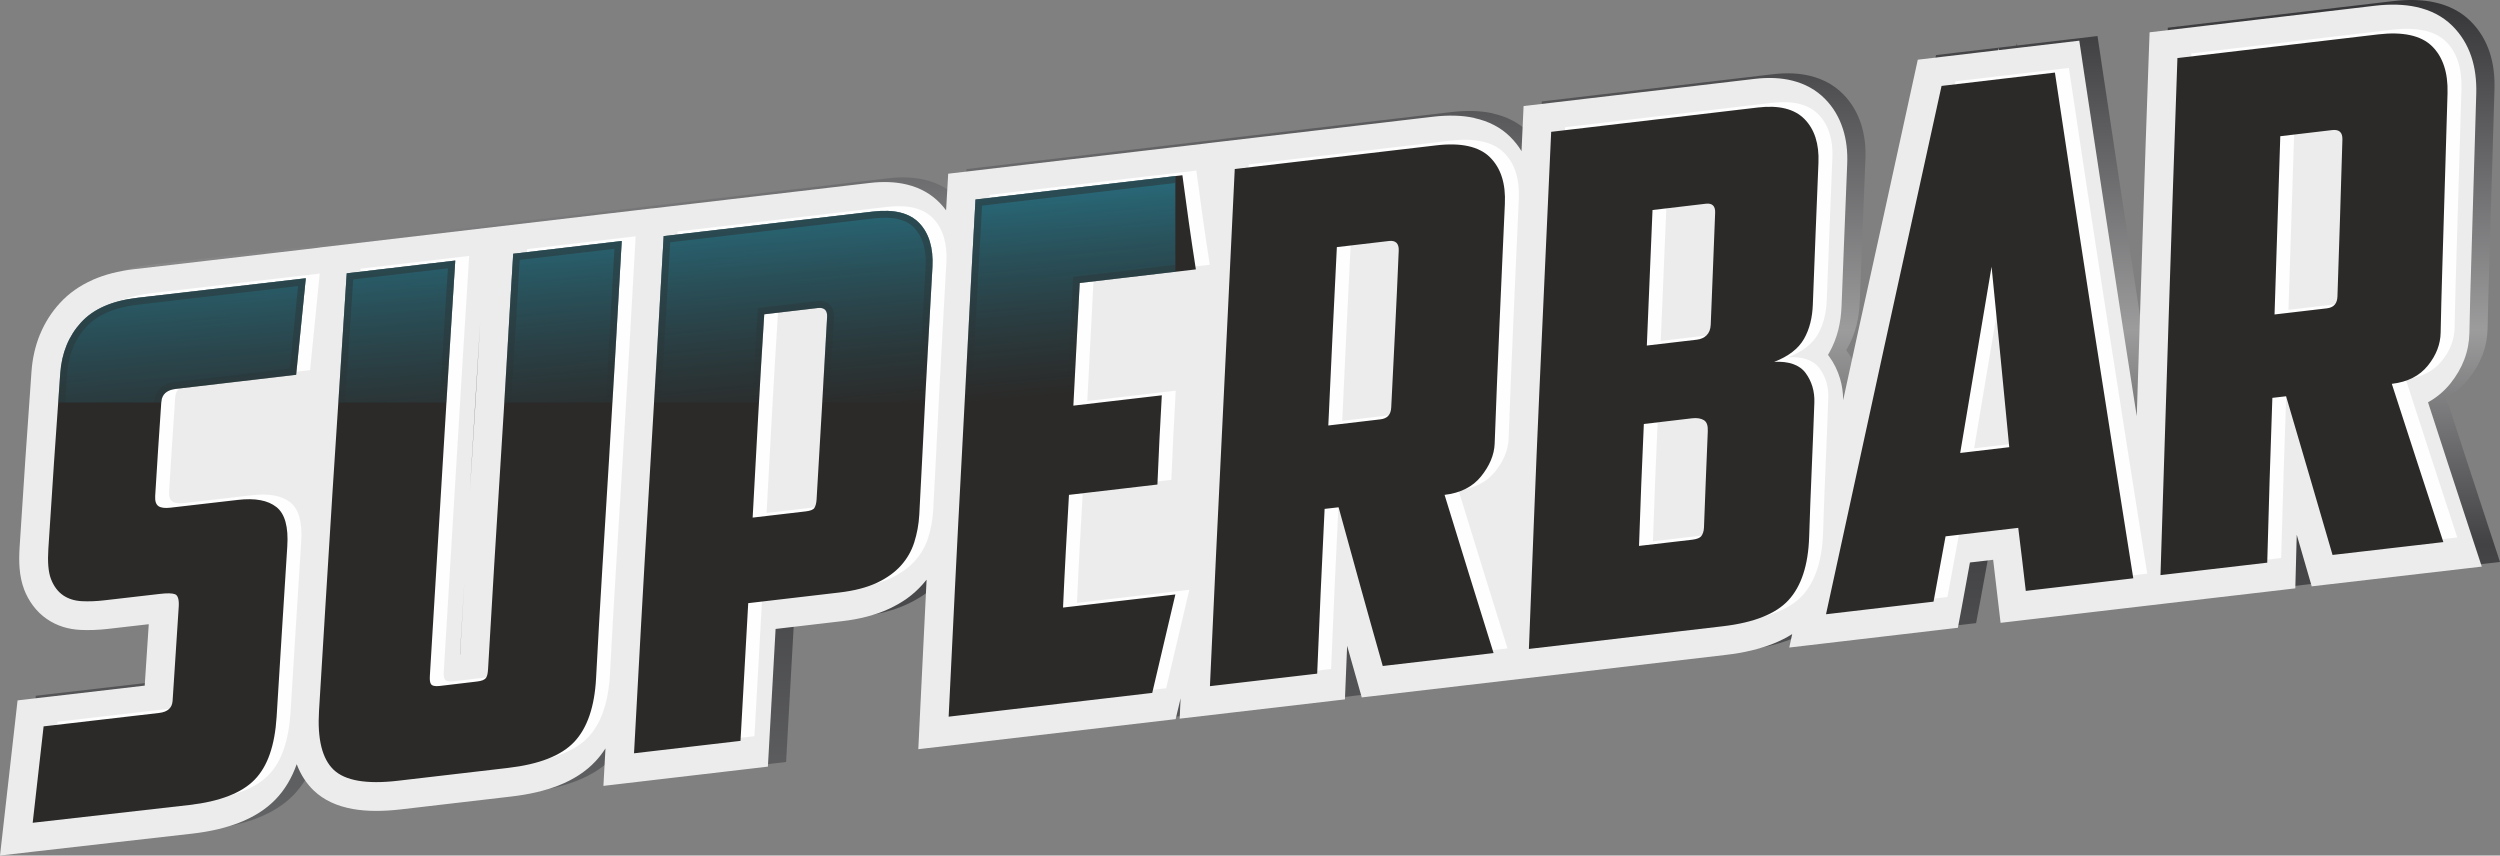
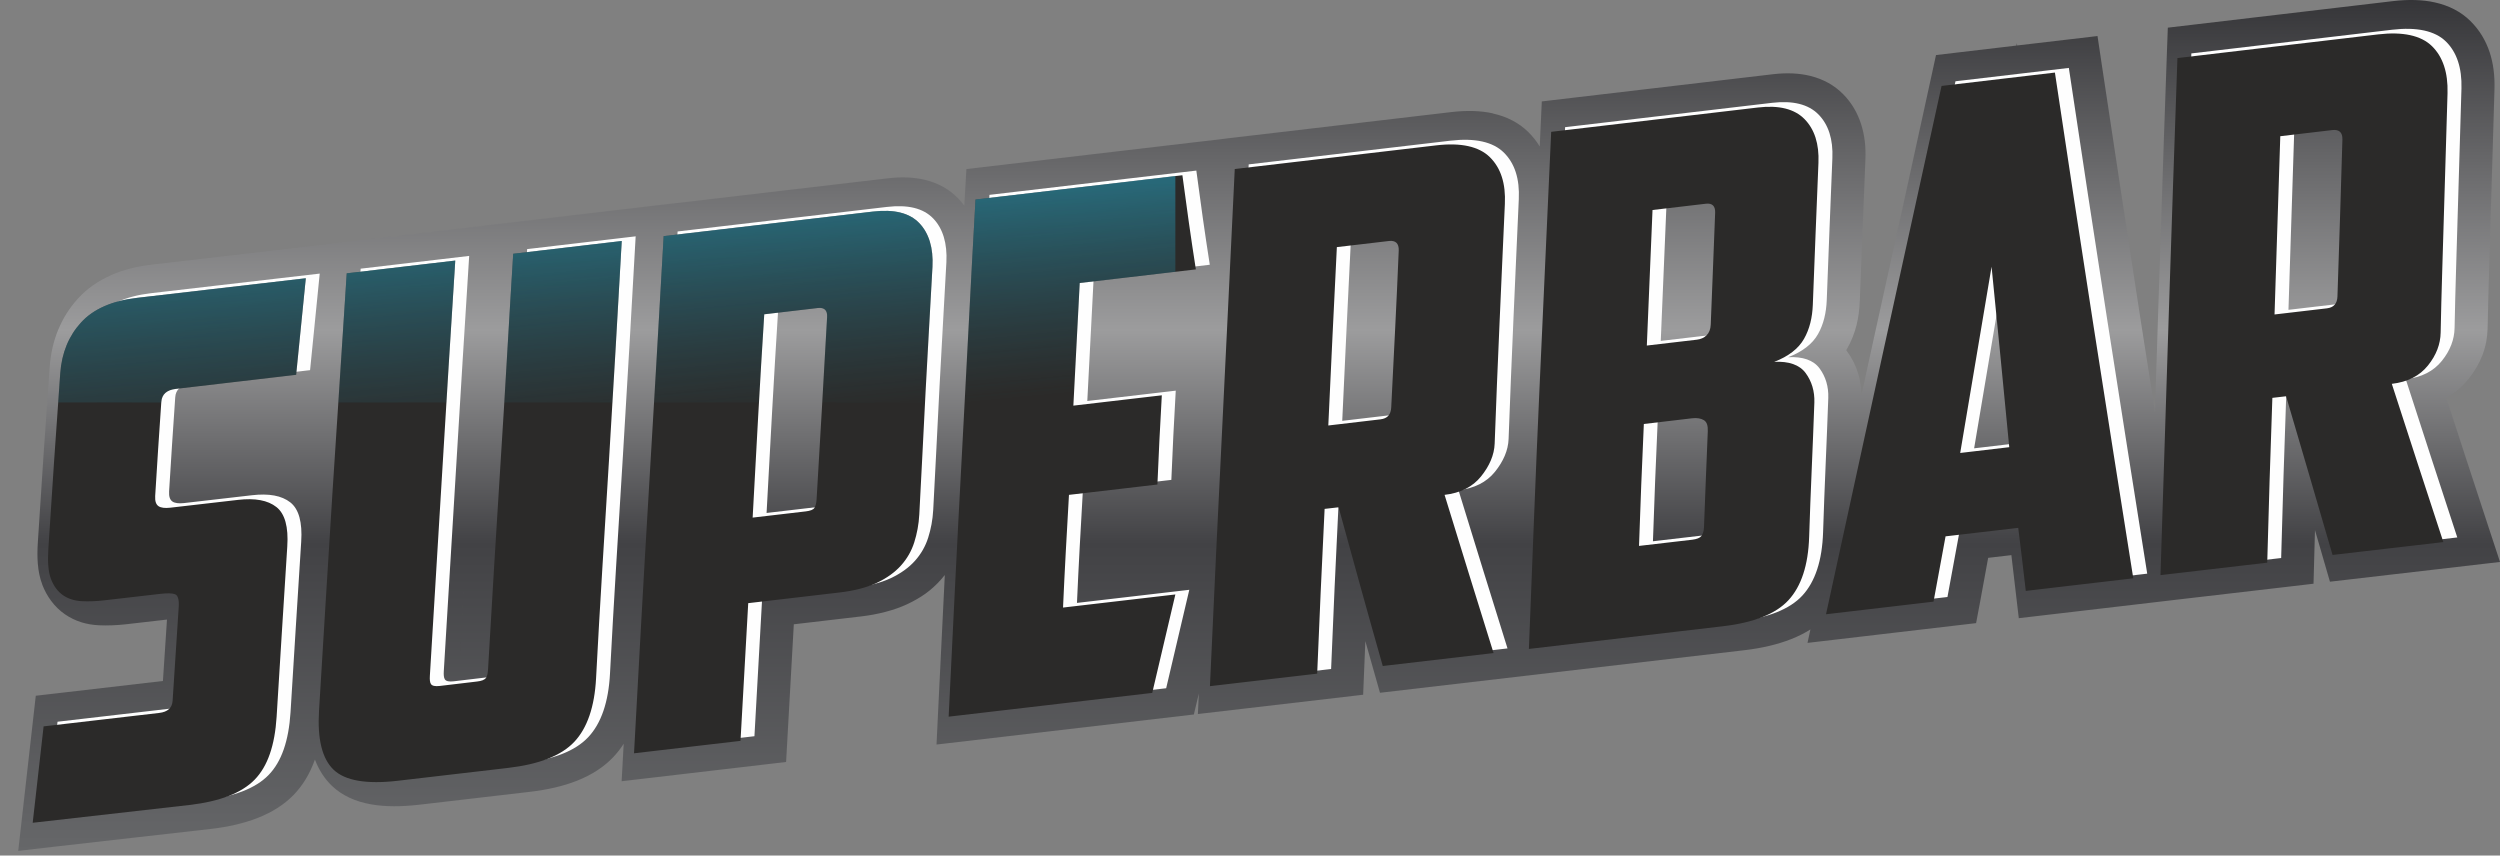
<svg xmlns="http://www.w3.org/2000/svg" xml:space="preserve" width="72.615mm" height="24.851mm" style="shape-rendering:geometricPrecision; text-rendering:geometricPrecision; image-rendering:optimizeQuality; fill-rule:evenodd; clip-rule:evenodd" viewBox="0 0 6381.04 2183.74">
  <rect x="0" y="0" width="6381.04" height="2183.74" fill="#808080" stroke="none" />
  <defs>
    <style type="text/css">  .fil1 {fill:#ECECEC} .fil6 {fill:#2B2A29} .fil4 {fill:#4D4D4D} .fil2 {fill:#FEFEFE;fill-rule:nonzero} .fil3 {fill:#2B2A29;fill-rule:nonzero} .fil0 {fill:url(#id4)} .fil5 {fill:url(#id5);fill-rule:nonzero}  </style>
    <mask id="id0">
      <linearGradient id="id1" gradientUnits="userSpaceOnUse" x1="2792.76" y1="-116.43" x2="2899.45" y2="985.96">
        <stop offset="0" style="stop-opacity:1; stop-color:white" />
        <stop offset="1" style="stop-opacity:0; stop-color:white" />
      </linearGradient>
      <rect style="fill:url(#id1)" x="83.44" y="85.4" width="6163.77" height="2014.65" />
    </mask>
    <mask id="id2">
      <linearGradient id="id3" gradientUnits="userSpaceOnUse" x1="2793.1" y1="-121.87" x2="2900.29" y2="983.19">
        <stop offset="0" style="stop-opacity:1; stop-color:white" />
        <stop offset="1" style="stop-opacity:0; stop-color:white" />
      </linearGradient>
-       <rect style="fill:url(#id3)" x="83.44" y="80.43" width="6165.09" height="2019.62" />
    </mask>
    <linearGradient id="id4" gradientUnits="userSpaceOnUse" x1="3213.77" y1="2171.9" x2="3213.77" y2="0">
      <stop offset="0" style="stop-opacity:1; stop-color:#666769" />
      <stop offset="0.361" style="stop-opacity:1; stop-color:#424245" />
      <stop offset="0.612" style="stop-opacity:1; stop-color:#9C9C9D" />
      <stop offset="1" style="stop-opacity:1; stop-color:#353538" />
    </linearGradient>
    <linearGradient id="id5" gradientUnits="userSpaceOnUse" x1="3170.13" y1="2083.91" x2="3159.76" y2="100.81">
      <stop offset="0" style="stop-opacity:1; stop-color:#2B2A29" />
      <stop offset="1" style="stop-opacity:1; stop-color:#23CEF9" />
    </linearGradient>
  </defs>
  <g id="Слой_x0020_1">
    <g id="лого_x0020_Супербар.cdr">
      <path class="fil0" d="M56.87 2080.14l34.46 -304.34 78.27 -9.04c77.96,-8.98 156.56,-18.05 246.26,-28.63l10.34 -156.75 -105.65 12.12c-10.54,1.21 -22.21,2.07 -34.89,2.56 -11.71,0.44 -22.87,0.41 -33.38,-0.11 -15.67,-0.76 -30.62,-3.28 -44.59,-7.64 -14.73,-4.62 -28.77,-11.38 -41.88,-20.4 -13.18,-9.07 -25.05,-20.53 -35.23,-34.18 -9.27,-12.47 -16.98,-26.43 -22.77,-41.66l0 -0.28c-6.04,-15.92 -9.74,-33.68 -11.33,-53.23 -1.31,-15.96 -1.22,-34.08 0.07,-54.21 5.04,-78.45 10.01,-154.82 14.67,-224.31 5.16,-76.71 10.38,-151.86 15.69,-224.23 2.45,-33.68 9.69,-65.09 21.61,-94.2l0.11 0.04c12.22,-29.78 29.17,-56.46 50.73,-80 22.74,-24.83 50.76,-44.6 83.84,-59.17l-0.05 -0.11c30.59,-13.44 65.6,-22.49 104.83,-27.07l185.75 -21.55c78.91,-9.12 159.43,-18.44 244.69,-28.5l43.8 -5.17 0.02 -0.23 849.41 -99.9 -0.02 0.18c184.71,-21.55 369.41,-43.24 554.1,-64.96 35.5,-4.23 67.55,-2.89 96.16,4.16 33.45,8.23 61.43,23.95 83.91,47.32 5.59,5.81 10.76,11.94 15.5,18.4l5.35 -93.55 661.11 -77.59 0.02 0.14 0.01 -0.26 576.42 -67.71c39.67,-4.67 74.99,-3.59 105.67,3.16l0 0.29c36.64,8.08 67.05,23.91 90.87,47.4 11.34,11.18 21.1,23.5 29.29,36.99l5.25 -115.05 590.18 -69.43c35.19,-4.13 67.09,-2.68 95.55,4.41 33.17,8.28 61.12,23.85 83.66,46.71 20.87,21.14 36.2,46.84 45.8,76.94 8.56,26.89 12.21,56.75 10.81,89.49 -3.45,80.34 -6.24,152.74 -9.04,225.34l-5.32 136.51c-0.87,21.81 -3.57,42.3 -8.37,61.33 -5.21,20.68 -12.96,40.4 -23.59,59.06l-2.72 4.62 2.3 3.06c12.73,17.37 22.38,36.66 28.59,57.75 5.08,17.26 7.75,35.59 7.84,54.9l31.2 -143.23 72.64 -329.63c16.55,-75.05 32.82,-148.85 75.48,-344.83l11.19 -51.35 205.49 -24.26 1.02 -6.12 0.59 5.92 205.15 -24.07 10.55 70.69c14.75,98.79 31.11,207.08 49,324.44 24.18,158.75 40.37,264.25 49.11,320.51l38 242.81c2.69,-86.78 5.41,-172.92 8.22,-256.4l7.33 -221.37c4.82,-147.49 9.66,-295.01 14.93,-438.98l2.31 -63.09 575.16 -67.8c39.39,-4.61 74.85,-3.6 105.82,3.2 36.5,8.02 67.21,23.85 91.36,47.67 22.43,22.12 38.86,48.74 49.14,79.79 9.11,27.55 13.25,58.86 12.3,93.8 -1.5,55.42 -3.12,106.96 -4.71,158.62 -1.51,49.22 -3.06,98.45 -4.41,147.59l-3.01 101.65c-2.1,68.73 -4.22,137.56 -5.45,203.21 -0.45,23.44 -4.83,46.32 -13.37,68.47 -8.05,20.87 -19.65,40.93 -34.97,60.02 -15.95,19.84 -34.99,35.86 -57.2,48.12 30.62,94.41 63.43,195.27 109.03,333.77l28.19 85.65 -434.06 50.38 -38.23 -131.72 -3.69 136.85 -63.01 7.43c-71.34,8.43 -165.27,19.31 -259.01,30.16 -143.44,16.62 -286.84,33.59 -430.26,50.42l-18.92 -160.95 -59.25 6.93 -20.77 113.4 -10.04 53.23 -430.34 50.44 7.48 -34.36c-14.65,9.29 -30.91,17.48 -48.74,24.56 -34.39,13.64 -74.44,23.18 -120,28.49 -309.97,36.25 -619.94,72.55 -929.93,108.63l-37.36 -131.81 -5.6 136.81 -421.81 49.23 2.36 -52.06 -12.65 53.25 -656.83 76.71 4.46 -92.82c5.51,-113.45 11.02,-226.93 16.68,-339.87 -3.34,4.24 -6.89,8.44 -10.64,12.62 -11.96,13.33 -25.03,25.11 -39.16,35.25 -13.12,9.4 -28.53,18.31 -46.3,26.64 -16.54,7.75 -35.21,14.33 -55.7,19.64 -19.84,5.2 -40.71,9.08 -62.25,11.58l-171.35 20.04 -19.67 351.43c-139.91,16.49 -279.87,32.7 -419.79,49.15 1.74,-31.88 3.36,-63.79 5.25,-95.65 -7.78,12.07 -16.42,23.19 -25.95,33.36 -24.17,25.76 -55.54,46.17 -94.03,61.31 -34.19,13.42 -74.39,22.79 -120.6,28.15l-281.53 32.81c-46.75,5.4 -87.18,5.14 -121.2,-0.73 -42.02,-7.21 -75.76,-23.02 -101.09,-47.23 -18.96,-18.09 -33.54,-40.55 -43.7,-67.36 -12.82,36.1 -31.02,66.32 -54.79,90.68 -23.95,24.53 -54.9,44.24 -92.84,58.92 -33.87,13.1 -73.32,22.33 -118.35,27.51l-191.45 21.7c-69.37,7.81 -139.31,15.7 -208.1,23.67l-91.77 10.64 10.38 -91.75z" />
-       <path class="fil1" d="M10.38 2091.99l34.46 -304.34 78.27 -9.04c77.96,-8.98 156.56,-18.05 246.26,-28.63l10.34 -156.76 -105.65 12.13c-10.54,1.21 -22.21,2.07 -34.9,2.56 -11.7,0.44 -22.86,0.41 -33.37,-0.11 -15.68,-0.76 -30.62,-3.28 -44.59,-7.64 -14.74,-4.62 -28.77,-11.39 -41.88,-20.4 -13.18,-9.07 -25.05,-20.53 -35.23,-34.18 -9.28,-12.47 -16.98,-26.43 -22.77,-41.66l0 -0.28c-6.04,-15.92 -9.74,-33.68 -11.34,-53.23 -1.3,-15.96 -1.21,-34.08 0.08,-54.22 5.04,-78.45 10.01,-154.81 14.67,-224.31 5.16,-76.7 10.38,-151.85 15.69,-224.22 2.45,-33.68 9.69,-65.09 21.61,-94.2l0.11 0.04c12.21,-29.78 29.17,-56.46 50.73,-80 22.74,-24.83 50.76,-44.6 83.84,-59.17l-0.05 -0.11c30.59,-13.44 65.59,-22.49 104.83,-27.07l185.74 -21.55c78.92,-9.12 159.44,-18.44 244.69,-28.5l43.81 -5.17 0.01 -0.23 849.41 -99.91 -0.01 0.19c184.71,-21.55 369.41,-43.24 554.1,-64.96 35.49,-4.23 67.55,-2.89 96.16,4.16 33.45,8.22 61.42,23.95 83.91,47.32 5.59,5.81 10.75,11.94 15.5,18.4l5.35 -93.55 661.11 -77.59 0.02 0.14 0.01 -0.26 576.42 -67.71c39.67,-4.67 74.99,-3.59 105.67,3.16l0 0.29c36.64,8.08 67.05,23.91 90.87,47.4 11.33,11.18 21.1,23.5 29.29,36.99l5.25 -115.05 590.18 -69.43c35.19,-4.13 67.09,-2.68 95.55,4.41 33.17,8.28 61.12,23.84 83.66,46.71 20.87,21.14 36.2,46.83 45.79,76.94 8.57,26.89 12.22,56.75 10.82,89.49 -3.45,80.34 -6.25,152.74 -9.04,225.34l-5.32 136.51c-0.87,21.81 -3.57,42.3 -8.37,61.33 -5.21,20.68 -12.97,40.4 -23.59,59.06l-2.72 4.62 2.3 3.06c12.73,17.37 22.38,36.66 28.59,57.75 5.08,17.26 7.75,35.59 7.83,54.9l31.2 -143.24 72.63 -329.63c16.56,-75.05 32.83,-148.85 75.48,-344.83l11.19 -51.36 205.49 -24.25 1.01 -6.12 0.6 5.92 205.15 -24.07 10.54 70.69c14.75,98.79 31.12,207.08 49.01,324.44 24.18,158.75 40.37,264.24 49.11,320.51l38 242.81c2.68,-86.78 5.4,-172.92 8.22,-256.4l7.32 -221.37c4.82,-147.49 9.67,-295.01 14.94,-438.98l2.31 -63.09 575.16 -67.8c39.39,-4.61 74.85,-3.6 105.82,3.19 36.49,8.03 67.21,23.86 91.36,47.68 22.43,22.12 38.86,48.74 49.13,79.79 9.12,27.55 13.26,58.86 12.3,93.8 -1.5,55.42 -3.12,106.96 -4.7,158.62 -1.51,49.22 -3.06,98.45 -4.41,147.59l-3.01 101.65c-2.1,68.73 -4.22,137.56 -5.45,203.21 -0.45,23.44 -4.83,46.32 -13.37,68.47 -8.05,20.87 -19.65,40.93 -34.97,60.02 -15.95,19.84 -34.99,35.86 -57.2,48.12 30.62,94.41 63.42,195.27 109.02,333.77l28.2 85.65 -434.06 50.38 -38.24 -131.72 -3.68 136.85 -63.01 7.43c-71.33,8.42 -165.26,19.31 -259,30.16 -143.44,16.62 -286.84,33.59 -430.26,50.41l-18.92 -160.95 -59.25 6.94 -20.77 113.4 -10.04 53.23 -430.34 50.44 7.48 -34.36c-14.65,9.29 -30.91,17.48 -48.74,24.56 -34.38,13.64 -74.44,23.18 -119.99,28.49 -309.98,36.25 -619.94,72.55 -929.93,108.63l-37.36 -131.82 -5.6 136.82 -421.81 49.23 2.36 -52.06 -12.65 53.25 -656.83 76.71 4.46 -92.81c5.51,-113.45 11.02,-226.93 16.68,-339.88 -3.34,4.24 -6.89,8.44 -10.65,12.63 -11.95,13.33 -25.02,25.11 -39.15,35.25 -13.13,9.4 -28.53,18.31 -46.3,26.64 -16.55,7.75 -35.21,14.33 -55.7,19.64 -19.84,5.2 -40.71,9.08 -62.25,11.58l-171.35 20.04 -19.67 351.43c-139.91,16.49 -279.87,32.7 -419.8,49.15 1.75,-31.88 3.37,-63.79 5.26,-95.65 -7.78,12.07 -16.42,23.19 -25.95,33.36 -24.17,25.76 -55.54,46.17 -94.03,61.31 -34.19,13.42 -74.4,22.79 -120.6,28.15l-281.53 32.81c-46.75,5.4 -87.18,5.13 -121.2,-0.73 -42.02,-7.22 -75.76,-23.03 -101.09,-47.23 -18.97,-18.09 -33.54,-40.55 -43.7,-67.36 -12.82,36.1 -31.02,66.32 -54.79,90.68 -23.95,24.53 -54.9,44.24 -92.85,58.92 -33.86,13.1 -73.32,22.33 -118.34,27.51l-191.45 21.7c-69.37,7.81 -139.31,15.7 -208.1,23.67l-91.77 10.64 10.38 -91.75z" />
      <path class="fil2" d="M118.99 2088.19l27.86 -246.06c98.6,-11.38 197.23,-22.72 295.17,-34.32 21.41,-2.54 32.95,-12.79 34.09,-31.18 4.96,-79.97 10.68,-160 15.66,-240.26 1.12,-18.11 -2.25,-28.66 -9.43,-31.5 -7.17,-2.85 -20.17,-3.08 -39.62,-0.76 -46.71,5.59 -94.73,10.91 -141.43,16.32 -20.11,2.32 -38.94,3.03 -56.49,2.16 -18.17,-0.89 -34.6,-5.73 -48.23,-15.1 -13.17,-9.07 -23.91,-23.06 -30.97,-41.62 -6.96,-18.35 -8.76,-44.21 -6.65,-76.95 9.6,-149.35 19.4,-298.7 30.35,-447.96 3.81,-52.19 21.67,-95.46 53.18,-129.87 31.41,-34.31 79.34,-55.31 142.88,-62.76 124.54,-14.58 305.51,-35.26 430.72,-50.04l-24.65 246.46c-102.5,12 -205.63,24.09 -307.49,36 -22.69,2.65 -35.35,13.66 -36.67,33.16 -5.42,80.24 -10.94,160.24 -15.65,240.27 -0.79,13.44 2.32,21.79 8.72,26.04 6.04,4 16.3,5.28 29.27,3.79 58.37,-6.67 115.48,-13.24 173.21,-19.97 43.46,-5.07 76.13,0.8 98.27,18.27 21.73,17.16 30.98,50.77 27.7,100.55 -9.6,145.2 -17.96,290.21 -27.24,435.23 -4.64,72.78 -22.87,126.08 -56.11,160.13 -32.94,33.74 -88.42,55.53 -166.9,64.58 -112.87,13.01 -286.68,32.3 -399.56,45.38zm931.51 -107.17c-79.79,9.24 -134.25,-0.35 -163.32,-28.12 -29.31,-27.98 -41.85,-78.17 -37.32,-150.95 11.56,-186.01 22.38,-371.97 34.38,-558 12,-185.98 24.01,-372.02 36.32,-558.21 90.82,-10.7 184.24,-21.64 277.01,-32.56 -11.12,176.62 -22.25,353.26 -32.72,529.88 -10.48,176.62 -21.64,353.26 -32.08,529.88 -0.57,9.75 -0.04,16.92 2.82,21.22 3.07,4.61 10.47,6.19 22.14,4.85 31.13,-3.59 63.56,-7.59 95.36,-11.35 11.66,-1.37 19.39,-4.04 23.28,-9.8 3.17,-4.72 4.38,-12.54 4.96,-22.29 10.44,-176.62 20.63,-353.23 32.08,-529.88 11.43,-176.59 20.94,-353.25 32.07,-529.88 92.13,-10.72 184.9,-21.65 277.01,-32.57 -10.38,186.18 -21.09,372.2 -32.43,558.16 -11.34,186.03 -23.37,371.96 -33.08,557.98 -3.79,72.76 -22.51,126.99 -55.44,162.08 -33.23,35.43 -89.68,57.48 -169.47,66.74 -94.06,10.91 -187.48,21.91 -281.54,32.81zm935.72 -1190.67c-5.58,86.65 -10.51,173.1 -15.45,259.56 -4.93,86.46 -9.21,172.9 -14.15,259.36 46.06,-5.17 90.83,-10.59 135.58,-15.86 11.67,-1.37 19.25,-4.42 21.99,-8.81 3,-4.84 5.04,-11.77 5.62,-21.52 9.36,-155.35 18.01,-310.67 26.91,-466.24 0.97,-16.94 -7.41,-24.47 -23.62,-22.57 -45.4,5.36 -91.47,10.71 -136.88,16.08zm277.18 -262.15c53.82,-6.35 93.3,3.13 118.52,29.37 24.69,25.69 36.21,63.39 33.66,111.8 -5.56,105.35 -12.07,210.96 -17.45,316.15 -5.39,105.19 -10.47,210.58 -16.15,315.75 -1.36,25.4 -5.88,49.03 -12.88,71.14 -6.82,21.53 -17.94,41.38 -33.81,59.05 -15.58,17.36 -36.09,32.25 -61.88,44.35 -25.26,11.85 -57.61,20.22 -95.22,24.6 -77.86,9.1 -156.34,18.23 -232.89,27.23 -6.56,117.29 -13.11,234.39 -19.67,351.49 -90.82,10.7 -182.3,21.23 -271.8,31.73 11.96,-219.93 23.92,-439.84 37.19,-659.83 13.25,-219.91 25.88,-440.11 38.49,-660.24 178.4,-20.8 355.51,-41.55 533.91,-62.59zm262.08 -30.85c175.15,-20.58 351.59,-41.17 528.05,-61.95 10.59,80.25 21.82,160.3 34.35,240.32 -99.25,11.58 -197.86,23.17 -296.45,34.73 -5.4,104.41 -10.78,208.82 -16.19,313.03 74.61,-8.78 150.5,-17.58 225.77,-26.37 -4.41,75.92 -8.15,151.83 -11.25,227.74 -75.25,8.78 -150.49,17.57 -225.76,26.36 -5.47,96.02 -10.96,191.84 -15.14,287.66 95.37,-11.14 191.37,-22.3 286.73,-33.45 -19.89,83.89 -39.15,167.56 -59.05,251.26 -173.85,20.37 -347.07,40.53 -519.63,60.68 10.68,-219.91 21.34,-439.86 33.3,-659.8 11.96,-219.93 22.64,-440.06 35.26,-660.2zm922.29 121.52c-7.5,151.83 -14.98,303.64 -21.83,455.28 44.11,-5.16 88.88,-10.36 132.99,-15.66 18.15,-2.16 26.71,-12.21 27.6,-30.51 6.58,-133.5 13.71,-266.94 19.16,-400.43 0.74,-18.12 -8.08,-26.32 -24.94,-24.31 -44.11,5.26 -88.87,10.49 -132.98,15.64zm402.8 501.5c-1.12,29.29 -13.44,57.29 -34.84,83.85 -21.56,26.75 -52.8,42.29 -93.03,47 41.71,134.73 82.74,269.26 125.08,403.79 -94.71,11.14 -188.77,22.07 -282.85,33.02 -38.44,-134.96 -75.59,-269.92 -112.73,-405.09 -11.69,1.49 -23.36,2.79 -35.69,4.09 -6.96,140.31 -13.28,280.42 -18.95,420.52 -91.47,10.71 -182.94,21.44 -273.76,31.95 10.03,-219.91 20.37,-439.83 31.35,-659.77 10.99,-219.91 21.34,-440.06 32.01,-660.18 171.26,-20.13 343.17,-40.22 514.43,-60.42 62.93,-7.43 108.95,2.76 136.71,30.15 28.01,27.6 40.81,67.25 38.29,119.54 -4.92,102.05 -8.88,204.11 -13.66,305.97 -4.77,101.86 -8.4,203.75 -12.36,305.57zm402.9 -596.23c-5.28,115.34 -9.25,230.64 -14.54,345.97 42.82,-4.93 84.99,-9.95 127.8,-14.99 9.73,-1.14 18.19,-4.83 24.56,-10.99 6.48,-6.26 10.28,-15.32 10.75,-27.62 3.59,-95.19 7.89,-190.44 11.28,-285.66 0.6,-16.95 -7.43,-24.61 -23.62,-22.76 -45.42,5.22 -90.83,10.71 -136.23,16.05zm141.06 565.13c0.63,-14.62 -2.29,-24.02 -10.05,-28.77 -7.28,-4.45 -17.62,-6.17 -29.91,-4.75 -41.54,4.81 -82.39,9.84 -123.26,14.56 -4.75,103.81 -8.86,207.63 -12.31,311.22 44.77,-5.15 90.2,-10.35 136.23,-15.87 11.05,-1.32 19.29,-4.61 22.65,-9.02 3.69,-4.83 6.54,-11.96 6.92,-21.73 3.19,-81.74 6.21,-163.7 9.74,-245.65zm268.09 -323.3c-1.31,32.78 -8.16,61.89 -22.47,87.03 -14.39,25.29 -39.8,44.7 -76.02,58.74 37,-1.95 64.61,7.36 80.19,28.6 15.37,20.94 23.23,46.2 22.22,75.44 -3.96,114.17 -9.72,228.32 -13.26,342.24 -2.27,72.79 -20.22,126.68 -52.86,162.07 -32.22,34.92 -88.38,57.29 -167.52,66.51 -165.42,19.3 -330.19,38.59 -494.97,57.89 8.72,-219.91 16.8,-439.86 26.81,-659.73 10.01,-219.95 20.04,-440.04 30.05,-660.15 175.81,-20.58 351.61,-41.41 528.05,-62.14 53.19,-6.26 92.89,3.55 118.52,29.56 25.56,25.91 37.72,63.2 35.62,111.78 -5.2,120.78 -9.52,241.55 -14.36,362.14zm338.79 591.12c-10.45,55.69 -20.26,111.2 -30.71,166.69 -91.47,10.72 -182.94,21.43 -274.41,32.16 48.94,-224.62 97.87,-449.44 146.81,-674.07 48.95,-224.62 99.18,-449.64 148.12,-674.47 95.99,-11.35 192.01,-22.7 289.32,-34.07 32.14,215.19 64.97,430.65 98.4,645.53 33.45,215.07 67.55,430.34 101.64,645.31 -91.45,10.72 -182.93,21.45 -274.4,32.15 -6.41,-53.58 -12.18,-107.15 -19.24,-160.9 -62.28,7.28 -123.91,14.56 -185.54,21.66zm37.37 -212.81c41.52,-4.91 83.68,-9.85 125.21,-14.77 -14.62,-153.54 -29.89,-307.09 -45.15,-460.6 -26.25,158.45 -53.81,316.93 -80.06,475.37zm817 -808.5c-4.9,151.79 -9.79,303.39 -14.68,455 44.76,-5.15 89.51,-10.45 133.64,-15.66 17.5,-2.07 26.37,-12.14 26.95,-30.32 4.31,-133.42 8.94,-266.9 12.66,-400.55 0.51,-18.12 -8.08,-26.28 -26.22,-24.11 -44.12,5.31 -88.23,10.49 -132.35,15.64zm409.29 501.42c-0.55,29.06 -10.91,57.04 -32.24,83.62 -21.61,26.92 -52.16,42.3 -92.39,47.02 43.66,134.69 87.29,269.4 131.57,403.91 -94.05,10.94 -188.77,21.88 -282.83,32.82 -39.1,-134.95 -78.84,-269.89 -118.59,-405.02 -11.68,1.49 -23.36,2.79 -35.03,4.08 -5.02,140.28 -9.38,280.57 -13.1,420.65 -90.82,10.73 -181.65,21.24 -272.45,31.76 7.42,-219.9 13.54,-439.78 20.95,-659.67 7.43,-219.89 14.2,-439.97 22.27,-660.06 170.6,-20.13 341.22,-40.31 512.48,-60.43 62.26,-7.3 109.25,2.44 137.36,30.16 27.67,27.28 41,67.25 39.58,119.53 -2.78,102.04 -6.28,204.09 -9.1,305.93 -2.82,101.84 -6.53,203.89 -8.46,305.72z" />
      <path class="fil3" d="M83.44 2100.05l27.86 -246.06c98.6,-11.38 197.23,-22.72 295.17,-34.32 21.41,-2.54 32.95,-12.79 34.1,-31.18 4.96,-79.97 10.67,-160 15.65,-240.26 1.12,-18.11 -2.25,-28.66 -9.43,-31.51 -7.17,-2.84 -20.17,-3.07 -39.62,-0.75 -46.71,5.59 -94.73,10.91 -141.42,16.32 -20.11,2.31 -38.95,3.02 -56.49,2.16 -18.17,-0.89 -34.59,-5.73 -48.22,-15.1 -13.18,-9.07 -23.91,-23.06 -30.97,-41.62 -6.97,-18.35 -8.77,-44.21 -6.66,-76.95 9.6,-149.35 19.41,-298.7 30.35,-447.97 3.81,-52.19 21.68,-95.45 53.18,-129.86 31.41,-34.31 79.34,-55.32 142.88,-62.76 124.54,-14.58 305.52,-35.26 430.72,-50.04l-24.65 246.46c-102.5,12 -205.63,24.09 -307.48,36 -22.7,2.65 -35.36,13.66 -36.68,33.16 -5.41,80.24 -10.94,160.24 -15.65,240.27 -0.78,13.44 2.32,21.79 8.73,26.04 6.03,4 16.29,5.27 29.26,3.79 58.37,-6.67 115.48,-13.24 173.21,-19.97 43.47,-5.07 76.14,0.8 98.27,18.27 21.74,17.16 30.98,50.77 27.7,100.55 -9.59,145.2 -17.96,290.21 -27.23,435.22 -4.65,72.79 -22.87,126.09 -56.12,160.14 -32.94,33.74 -88.42,55.53 -166.9,64.58 -112.87,13.01 -286.67,32.3 -399.55,45.38zm931.5 -107.17c-79.79,9.24 -134.25,-0.35 -163.32,-28.12 -29.31,-27.98 -41.85,-78.17 -37.32,-150.95 11.56,-186.01 22.39,-371.97 34.39,-558 11.99,-185.98 24,-372.02 36.31,-558.21 90.83,-10.7 184.24,-21.64 277.02,-32.56 -11.12,176.62 -22.25,353.26 -32.73,529.88 -10.48,176.62 -21.63,353.26 -32.07,529.88 -0.58,9.75 -0.04,16.92 2.81,21.22 3.08,4.61 10.48,6.19 22.14,4.85 31.13,-3.59 63.56,-7.59 95.36,-11.35 11.67,-1.37 19.39,-4.04 23.29,-9.8 3.17,-4.72 4.38,-12.54 4.95,-22.29 10.44,-176.62 20.63,-353.23 32.09,-529.88 11.42,-176.59 20.94,-353.25 32.07,-529.88 92.12,-10.72 184.89,-21.65 277,-32.57 -10.38,186.17 -21.09,372.2 -32.43,558.16 -11.35,186.03 -23.38,371.96 -33.08,557.98 -3.8,72.75 -22.51,126.99 -55.44,162.08 -33.23,35.43 -89.69,57.48 -169.47,66.74 -94.06,10.91 -187.48,21.91 -281.54,32.81zm935.72 -1190.67c-5.58,86.65 -10.51,173.1 -15.44,259.56 -4.94,86.46 -9.22,172.9 -14.15,259.36 46.05,-5.17 90.82,-10.59 135.57,-15.86 11.67,-1.37 19.26,-4.43 21.99,-8.81 3,-4.84 5.04,-11.77 5.62,-21.52 9.35,-155.35 18.01,-310.67 26.9,-466.24 0.97,-16.94 -7.4,-24.47 -23.62,-22.57 -45.4,5.36 -91.47,10.71 -136.88,16.08zm277.18 -262.15c53.83,-6.35 93.3,3.13 118.52,29.36 24.69,25.69 36.21,63.4 33.66,111.81 -5.56,105.35 -12.06,210.96 -17.44,316.15 -5.39,105.19 -10.47,210.58 -16.15,315.75 -1.37,25.4 -5.89,49.03 -12.88,71.14 -6.83,21.53 -17.94,41.37 -33.81,59.05 -15.58,17.36 -36.09,32.25 -61.88,44.35 -25.26,11.85 -57.61,20.22 -95.21,24.6 -77.87,9.1 -156.34,18.23 -232.89,27.23 -6.56,117.29 -13.11,234.39 -19.68,351.49 -90.81,10.7 -182.29,21.23 -271.8,31.73 11.96,-219.94 23.92,-439.85 37.19,-659.84 13.25,-219.9 25.89,-440.1 38.49,-660.24 178.41,-20.8 355.52,-41.55 533.91,-62.59zm262.08 -30.85c175.15,-20.58 351.59,-41.17 528.05,-61.95 10.59,80.25 21.82,160.3 34.36,240.32 -99.25,11.58 -197.87,23.16 -296.46,34.73 -5.39,104.41 -10.78,208.82 -16.19,313.03 74.61,-8.78 150.51,-17.58 225.77,-26.37 -4.4,75.92 -8.15,151.83 -11.25,227.74 -75.25,8.79 -150.49,17.58 -225.75,26.37 -5.48,96.02 -10.97,191.84 -15.15,287.66 95.37,-11.14 191.37,-22.31 286.73,-33.45 -19.89,83.89 -39.15,167.56 -59.04,251.26 -173.86,20.36 -347.08,40.52 -519.64,60.68 10.68,-219.91 21.34,-439.86 33.3,-659.8 11.96,-219.93 22.65,-440.06 35.26,-660.2zm922.29 121.51c-7.5,151.84 -14.97,303.65 -21.83,455.29 44.12,-5.16 88.88,-10.36 132.99,-15.66 18.15,-2.17 26.71,-12.21 27.61,-30.51 6.57,-133.5 13.71,-266.94 19.15,-400.43 0.75,-18.12 -8.08,-26.32 -24.94,-24.31 -44.11,5.26 -88.86,10.49 -132.98,15.63zm402.8 501.51c-1.12,29.29 -13.44,57.29 -34.83,83.85 -21.56,26.75 -52.81,42.29 -93.04,47 41.71,134.73 82.74,269.26 125.08,403.79 -94.71,11.14 -188.77,22.07 -282.84,33.02 -38.45,-134.96 -75.59,-269.92 -112.74,-405.09 -11.68,1.49 -23.36,2.79 -35.69,4.09 -6.96,140.31 -13.28,280.42 -18.95,420.51 -91.46,10.72 -182.94,21.45 -273.76,31.96 10.04,-219.91 20.37,-439.83 31.36,-659.77 10.98,-219.91 21.34,-440.06 32,-660.18 171.26,-20.13 343.18,-40.23 514.43,-60.42 62.92,-7.43 108.94,2.76 136.71,30.15 28,27.6 40.81,67.25 38.28,119.54 -4.92,102.05 -8.88,204.11 -13.66,305.97 -4.77,101.86 -8.4,203.75 -12.36,305.57zm402.9 -596.23c-5.28,115.34 -9.25,230.64 -14.53,345.97 42.82,-4.93 84.98,-9.95 127.8,-14.99 9.73,-1.14 18.19,-4.84 24.56,-10.99 6.48,-6.26 10.28,-15.32 10.76,-27.62 3.58,-95.19 7.88,-190.44 11.27,-285.66 0.6,-16.95 -7.43,-24.61 -23.62,-22.76 -45.41,5.22 -90.82,10.71 -136.23,16.05zm141.06 565.13c0.63,-14.62 -2.28,-24.02 -10.05,-28.77 -7.28,-4.45 -17.62,-6.17 -29.91,-4.75 -41.54,4.81 -82.38,9.84 -123.25,14.56 -4.75,103.81 -8.86,207.62 -12.32,311.22 44.78,-5.15 90.2,-10.35 136.23,-15.87 11.05,-1.33 19.29,-4.61 22.65,-9.02 3.68,-4.83 6.54,-11.96 6.92,-21.73 3.19,-81.74 6.21,-163.7 9.74,-245.65zm268.09 -323.3c-1.31,32.77 -8.15,61.89 -22.47,87.03 -14.39,25.29 -39.79,44.7 -76.02,58.74 37,-1.95 64.61,7.36 80.2,28.6 15.36,20.94 23.23,46.2 22.21,75.44 -3.95,114.17 -9.72,228.32 -13.26,342.24 -2.27,72.78 -20.21,126.68 -52.86,162.07 -32.22,34.92 -88.38,57.29 -167.51,66.51 -165.43,19.3 -330.2,38.59 -494.98,57.89 8.73,-219.91 16.8,-439.86 26.81,-659.73 10.01,-219.95 20.04,-440.04 30.06,-660.15 175.8,-20.58 351.6,-41.41 528.04,-62.14 53.19,-6.26 92.89,3.55 118.52,29.56 25.55,25.91 37.71,63.2 35.62,111.78 -5.2,120.79 -9.52,241.56 -14.37,362.15zm338.8 591.12c-10.46,55.69 -20.26,111.2 -30.72,166.69 -91.47,10.72 -182.93,21.43 -274.41,32.16 48.94,-224.62 97.87,-449.44 146.82,-674.07 48.94,-224.62 99.17,-449.64 148.11,-674.47 96,-11.35 192.02,-22.7 289.32,-34.07 32.15,215.19 64.97,430.65 98.4,645.53 33.45,215.07 67.55,430.34 101.64,645.31 -91.45,10.72 -182.93,21.44 -274.4,32.15 -6.41,-53.58 -12.18,-107.15 -19.24,-160.9 -62.28,7.28 -123.91,14.56 -185.53,21.66zm37.37 -212.81c41.51,-4.91 83.68,-9.85 125.2,-14.77 -14.62,-153.54 -29.88,-307.09 -45.14,-460.61 -26.26,158.46 -53.81,316.94 -80.06,475.38zm816.99 -808.5c-4.9,151.79 -9.79,303.39 -14.68,455 44.76,-5.15 89.5,-10.45 133.63,-15.66 17.5,-2.07 26.37,-12.14 26.95,-30.32 4.31,-133.42 8.94,-266.9 12.66,-400.55 0.51,-18.12 -8.08,-26.28 -26.22,-24.11 -44.12,5.31 -88.23,10.49 -132.35,15.64zm409.3 501.42c-0.55,29.06 -10.91,57.04 -32.25,83.62 -21.6,26.92 -52.16,42.3 -92.39,47.02 43.66,134.69 87.29,269.4 131.57,403.91 -94.05,10.94 -188.78,21.88 -282.84,32.82 -39.1,-134.95 -78.84,-269.89 -118.58,-405.02 -11.69,1.49 -23.36,2.79 -35.04,4.08 -5.02,140.28 -9.38,280.57 -13.09,420.65 -90.83,10.72 -181.65,21.23 -272.46,31.76 7.42,-219.9 13.54,-439.78 20.96,-659.67 7.43,-219.89 14.19,-439.97 22.26,-660.06 170.61,-20.13 341.22,-40.31 512.48,-60.43 62.26,-7.3 109.25,2.44 137.37,30.16 27.67,27.27 41,67.25 39.58,119.53 -2.78,102.04 -6.29,204.09 -9.11,305.93 -2.82,101.84 -6.53,203.89 -8.45,305.72z" />
      <polygon class="fil4" points="1185.48,1481.83 1174,1670.64 1174.34,1670.6 " />
-       <path class="fil4" d="M1225.51 825.68l-6.78 108.6c-5.47,88.3 -10.91,176.65 -16.12,264.95l-3.3 55.31 5.21 -81.59c6.4,-98.85 11.96,-193.23 17.5,-287.59l3.51 -59.68z" />
      <g>
        <path class="fil5" style="mask:url(#id0)" d="M83.44 2100.05l27.86 -246.06c98.6,-11.38 197.23,-22.72 295.17,-34.32 21.41,-2.54 32.95,-12.79 34.1,-31.18 4.96,-79.97 10.67,-160 15.65,-240.26 1.12,-18.11 -2.25,-28.66 -9.43,-31.51 -7.17,-2.84 -20.17,-3.07 -39.62,-0.75 -46.71,5.59 -94.73,10.91 -141.42,16.32 -20.11,2.31 -38.95,3.02 -56.49,2.16 -18.17,-0.89 -34.59,-5.73 -48.22,-15.1 -13.18,-9.07 -23.91,-23.06 -30.97,-41.62 -6.97,-18.35 -8.77,-44.21 -6.66,-76.95 9.6,-149.35 19.41,-298.7 30.35,-447.97 3.81,-52.19 21.68,-95.45 53.18,-129.86 31.41,-34.31 79.34,-55.32 142.88,-62.76 124.54,-14.58 305.52,-35.26 430.72,-50.04l-24.65 246.46c-102.5,12 -205.63,24.09 -307.48,36 -22.7,2.65 -35.36,13.66 -36.68,33.16 -5.41,80.24 -10.94,160.24 -15.65,240.27 -0.78,13.44 2.32,21.79 8.73,26.04 6.03,4 16.29,5.27 29.26,3.79 58.37,-6.67 115.48,-13.24 173.21,-19.97 43.47,-5.07 76.14,0.8 98.27,18.27 21.74,17.16 30.98,50.77 27.7,100.55 -9.59,145.2 -17.96,290.21 -27.23,435.22 -4.65,72.79 -22.87,126.09 -56.12,160.14 -32.94,33.74 -88.42,55.53 -166.9,64.58 -112.87,13.01 -286.67,32.3 -399.55,45.38zm931.5 -107.17c-79.79,9.24 -134.25,-0.35 -163.32,-28.12 -29.31,-27.98 -41.85,-78.17 -37.32,-150.95 11.56,-186.01 22.39,-371.97 34.39,-558 11.99,-185.98 24,-372.02 36.31,-558.21 90.83,-10.7 184.24,-21.64 277.02,-32.56 -11.12,176.62 -22.25,353.26 -32.73,529.88 -10.48,176.62 -21.63,353.26 -32.07,529.88 -0.58,9.75 -0.04,16.92 2.81,21.22 3.08,4.61 10.48,6.19 22.14,4.85 31.13,-3.59 63.56,-7.59 95.36,-11.35 11.67,-1.37 19.39,-4.04 23.29,-9.8 3.17,-4.72 4.38,-12.54 4.95,-22.29 10.44,-176.62 20.63,-353.23 32.09,-529.88 11.42,-176.59 20.94,-353.25 32.07,-529.88 92.12,-10.72 184.89,-21.65 277,-32.57 -10.38,186.17 -21.09,372.2 -32.43,558.16 -11.35,186.03 -23.38,371.96 -33.08,557.98 -3.8,72.75 -22.51,126.99 -55.44,162.08 -33.23,35.43 -89.69,57.48 -169.47,66.74 -94.06,10.91 -187.48,21.91 -281.54,32.81zm935.72 -1190.67c-5.58,86.65 -10.51,173.1 -15.44,259.56 -4.94,86.46 -9.22,172.9 -14.15,259.36 46.05,-5.17 90.82,-10.59 135.57,-15.86 11.67,-1.37 19.26,-4.43 21.99,-8.81 3,-4.84 5.04,-11.77 5.62,-21.52 9.35,-155.35 18.01,-310.67 26.9,-466.24 0.97,-16.94 -7.4,-24.47 -23.62,-22.57 -45.4,5.36 -91.47,10.71 -136.88,16.08zm277.18 -262.15c53.83,-6.35 93.3,3.13 118.52,29.36 24.69,25.69 36.21,63.4 33.66,111.81 -5.56,105.35 -12.06,210.96 -17.44,316.15 -5.39,105.19 -10.47,210.58 -16.15,315.75 -1.37,25.4 -5.89,49.03 -12.88,71.14 -6.83,21.53 -17.94,41.37 -33.81,59.05 -15.58,17.36 -36.09,32.25 -61.88,44.35 -25.26,11.85 -57.61,20.22 -95.21,24.6 -77.87,9.1 -156.34,18.23 -232.89,27.23 -6.56,117.29 -13.11,234.39 -19.68,351.49 -90.81,10.7 -182.29,21.23 -271.8,31.73 11.96,-219.94 23.92,-439.85 37.19,-659.84 13.25,-219.9 25.89,-440.1 38.49,-660.24 178.41,-20.8 355.52,-41.55 533.91,-62.59zm262.08 -30.85c175.15,-20.58 351.59,-41.17 528.05,-61.95 10.59,80.25 21.82,160.3 34.36,240.32 -99.25,11.58 -197.87,23.16 -296.46,34.73 -5.39,104.41 -10.78,208.82 -16.19,313.03 74.61,-8.78 150.51,-17.58 225.77,-26.37 -4.4,75.92 -8.15,151.83 -11.25,227.74 -75.25,8.79 -150.49,17.58 -225.75,26.37 -5.48,96.02 -10.97,191.84 -15.15,287.66 95.37,-11.14 191.37,-22.31 286.73,-33.45 -19.89,83.89 -39.15,167.56 -59.04,251.26 -173.86,20.36 -347.08,40.52 -519.64,60.68 10.68,-219.91 21.34,-439.86 33.3,-659.8 11.96,-219.93 22.65,-440.06 35.26,-660.2zm922.29 121.51c-7.5,151.84 -14.97,303.65 -21.83,455.29 44.12,-5.16 88.88,-10.36 132.99,-15.66 18.15,-2.17 26.71,-12.21 27.61,-30.51 6.57,-133.5 13.71,-266.94 19.15,-400.43 0.75,-18.12 -8.08,-26.32 -24.94,-24.31 -44.11,5.26 -88.86,10.49 -132.98,15.63zm402.8 501.51c-1.12,29.29 -13.44,57.29 -34.83,83.85 -21.56,26.75 -52.81,42.29 -93.04,47 41.71,134.73 82.74,269.26 125.08,403.79 -94.71,11.14 -188.77,22.07 -282.84,33.02 -38.45,-134.96 -75.59,-269.92 -112.74,-405.09 -11.68,1.49 -23.36,2.79 -35.69,4.09 -6.96,140.31 -13.28,280.42 -18.95,420.51 -91.46,10.72 -182.94,21.45 -273.76,31.96 10.04,-219.91 20.37,-439.83 31.36,-659.77 10.98,-219.91 21.34,-440.06 32,-660.18 171.26,-20.13 343.18,-40.23 514.43,-60.42 62.92,-7.43 108.94,2.76 136.71,30.15 28,27.6 40.81,67.25 38.28,119.54 -4.92,102.05 -8.88,204.11 -13.66,305.97 -4.77,101.86 -8.4,203.75 -12.36,305.57zm402.9 -596.23c-5.28,115.34 -9.25,230.64 -14.53,345.97 42.82,-4.93 84.98,-9.95 127.8,-14.99 9.73,-1.14 18.19,-4.84 24.56,-10.99 6.48,-6.26 10.28,-15.32 10.76,-27.62 3.58,-95.19 7.88,-190.44 11.27,-285.66 0.6,-16.95 -7.43,-24.61 -23.62,-22.76 -45.41,5.22 -90.82,10.71 -136.23,16.05zm141.06 565.13c0.63,-14.62 -2.28,-24.02 -10.05,-28.77 -7.28,-4.45 -17.62,-6.17 -29.91,-4.75 -41.54,4.81 -82.38,9.84 -123.25,14.56 -4.75,103.81 -8.86,207.62 -12.32,311.22 44.78,-5.15 90.2,-10.35 136.23,-15.87 11.05,-1.33 19.29,-4.61 22.65,-9.02 3.68,-4.83 6.54,-11.96 6.92,-21.73 3.19,-81.74 6.21,-163.7 9.74,-245.65zm268.09 -323.3c-1.31,32.77 -8.15,61.89 -22.47,87.03 -14.39,25.29 -39.79,44.7 -76.02,58.74 37,-1.95 64.61,7.36 80.2,28.6 15.36,20.94 23.23,46.2 22.21,75.44 -3.95,114.17 -9.72,228.32 -13.26,342.24 -2.27,72.78 -20.21,126.68 -52.86,162.07 -32.22,34.92 -88.38,57.29 -167.51,66.51 -165.43,19.3 -330.2,38.59 -494.98,57.89 8.73,-219.91 16.8,-439.86 26.81,-659.73 10.01,-219.95 20.04,-440.04 30.06,-660.15 175.8,-20.58 351.6,-41.41 528.04,-62.14 53.19,-6.26 92.89,3.55 118.52,29.56 25.55,25.91 37.71,63.2 35.62,111.78 -5.2,120.79 -9.52,241.56 -14.37,362.15zm338.8 591.12c-10.46,55.69 -20.26,111.2 -30.72,166.69 -91.47,10.72 -182.93,21.43 -274.41,32.16 48.94,-224.62 97.87,-449.44 146.82,-674.07 48.94,-224.62 99.17,-449.64 148.11,-674.47 96,-11.35 192.02,-22.7 289.32,-34.07 32.15,215.19 64.97,430.65 98.4,645.53 33.45,215.07 67.55,430.34 101.64,645.31 -91.45,10.72 -182.93,21.44 -274.4,32.15 -6.41,-53.58 -12.18,-107.15 -19.24,-160.9 -62.28,7.28 -123.91,14.56 -185.53,21.66zm37.37 -212.81c41.51,-4.91 83.68,-9.85 125.2,-14.77 -14.62,-153.54 -29.88,-307.09 -45.14,-460.61 -26.26,158.46 -53.81,316.94 -80.06,475.38zm816.99 -808.5c-4.9,151.79 -9.79,303.39 -14.68,455 44.76,-5.15 89.5,-10.45 133.63,-15.66 17.5,-2.07 26.37,-12.14 26.95,-30.32 4.31,-133.42 8.94,-266.9 12.66,-400.55 0.51,-18.12 -8.08,-26.28 -26.22,-24.11 -44.12,5.31 -88.23,10.49 -132.35,15.64zm409.3 501.42c-0.55,29.06 -10.91,57.04 -32.25,83.62 -21.6,26.92 -52.16,42.3 -92.39,47.02 43.66,134.69 87.29,269.4 131.57,403.91 -94.05,10.94 -188.78,21.88 -282.84,32.82 -39.1,-134.95 -78.84,-269.89 -118.58,-405.02 -11.69,1.49 -23.36,2.79 -35.04,4.08 -5.02,140.28 -9.38,280.57 -13.09,420.65 -90.83,10.72 -181.65,21.23 -272.46,31.76 7.42,-219.9 13.54,-439.78 20.96,-659.67 7.43,-219.89 14.19,-439.97 22.26,-660.06 170.61,-20.13 341.22,-40.31 512.48,-60.43 62.26,-7.3 109.25,2.44 137.37,30.16 27.67,27.27 41,67.25 39.58,119.53 -2.78,102.04 -6.29,204.09 -9.11,305.93 -2.82,101.84 -6.53,203.89 -8.45,305.72z" />
-         <path id="1" class="fil6" style="mask:url(#id2)" d="M83.44 2100.05l27.86 -246.06c98.6,-11.38 197.23,-22.72 295.17,-34.32 21.41,-2.54 32.95,-12.79 34.1,-31.18 4.96,-79.97 10.67,-160 15.65,-240.26 1.12,-18.11 -2.25,-28.66 -9.43,-31.51 -7.17,-2.84 -20.17,-3.07 -39.62,-0.75 -46.71,5.59 -94.73,10.91 -141.42,16.32 -20.11,2.31 -38.95,3.02 -56.49,2.16 -18.17,-0.89 -34.59,-5.73 -48.22,-15.1 -13.18,-9.07 -23.91,-23.06 -30.97,-41.62 -6.97,-18.35 -8.77,-44.21 -6.66,-76.95 9.6,-149.35 19.41,-298.7 30.35,-447.97 3.81,-52.19 21.68,-95.45 53.18,-129.86 31.41,-34.31 79.34,-55.32 142.88,-62.76 124.54,-14.58 305.52,-35.26 430.72,-50.04l-24.65 246.46c-102.5,12 -205.63,24.09 -307.48,36 -22.7,2.65 -35.36,13.66 -36.68,33.16 -5.41,80.24 -10.94,160.24 -15.65,240.27 -0.78,13.44 2.32,21.79 8.73,26.04 6.03,4 16.29,5.27 29.26,3.79 58.37,-6.67 115.48,-13.24 173.21,-19.97 43.47,-5.07 76.14,0.8 98.27,18.27 21.74,17.16 30.98,50.77 27.7,100.55 -9.59,145.2 -17.96,290.21 -27.23,435.22 -4.65,72.79 -22.87,126.09 -56.12,160.14 -32.94,33.74 -88.42,55.53 -166.9,64.58 -112.87,13.01 -286.67,32.3 -399.55,45.38zm931.5 -107.17c-79.79,9.24 -134.25,-0.35 -163.32,-28.12 -29.31,-27.98 -41.85,-78.17 -37.32,-150.95 11.56,-186.01 22.39,-371.97 34.39,-558 11.99,-185.98 24,-372.02 36.31,-558.21 90.83,-10.7 184.24,-21.64 277.02,-32.56 -11.12,176.62 -22.25,353.26 -32.73,529.88 -10.48,176.62 -21.63,353.26 -32.07,529.88 -0.58,9.75 -0.04,16.92 2.81,21.22 3.08,4.61 10.48,6.19 22.14,4.85 31.13,-3.59 63.56,-7.59 95.36,-11.35 11.67,-1.37 19.39,-4.04 23.29,-9.8 3.17,-4.72 4.38,-12.54 4.95,-22.29 10.44,-176.62 20.63,-353.23 32.09,-529.88 11.42,-176.59 20.94,-353.25 32.07,-529.88 92.12,-10.72 184.89,-21.65 277,-32.57 -10.38,186.17 -21.09,372.2 -32.43,558.16 -11.35,186.03 -23.38,371.96 -33.08,557.98 -3.8,72.75 -22.51,126.99 -55.44,162.08 -33.23,35.43 -89.69,57.48 -169.47,66.74 -94.06,10.91 -187.48,21.91 -281.54,32.81zm935.72 -1190.67c-5.58,86.65 -10.51,173.1 -15.44,259.56 -4.94,86.46 -9.22,172.9 -14.15,259.36 46.05,-5.17 90.82,-10.59 135.57,-15.86 11.67,-1.37 19.26,-4.43 21.99,-8.81 3,-4.84 5.04,-11.77 5.62,-21.52 9.35,-155.35 18.01,-310.67 26.9,-466.24 0.97,-16.94 -7.4,-24.47 -23.62,-22.57 -45.4,5.36 -91.47,10.71 -136.88,16.08zm-40.92 737.3c-6.56,117.29 -13.11,234.39 -19.68,351.49 -90.81,10.7 -182.29,21.23 -271.8,31.73 11.96,-219.94 23.92,-439.85 37.19,-659.84 13.25,-219.9 25.89,-440.1 38.49,-660.24 178.41,-20.8 355.52,-41.55 533.91,-62.59 53.83,-6.35 93.3,3.13 118.52,29.36 24.69,25.69 36.21,63.4 33.66,111.81 -5.56,105.35 -12.06,210.96 -17.44,316.15 -5.39,105.19 -10.47,210.58 -16.15,315.75 -1.37,25.4 -5.89,49.03 -12.88,71.14 -6.83,21.53 -17.94,41.37 -33.81,59.05 -15.58,17.36 -36.09,32.25 -61.88,44.35 -25.26,11.85 -57.61,20.22 -95.21,24.6 -77.87,9.1 -156.34,18.23 -232.89,27.23zm580.18 -1030.3c175.15,-20.58 351.59,-41.17 528.05,-61.95 10.59,80.25 21.82,160.3 34.36,240.32 -99.25,11.58 -197.87,23.16 -296.46,34.73 -5.39,104.41 -10.78,208.82 -16.19,313.03 74.61,-8.78 150.51,-17.58 225.77,-26.37 -4.4,75.92 -8.15,151.83 -11.25,227.74 -75.25,8.79 -150.49,17.58 -225.75,26.37 -5.48,96.02 -10.97,191.84 -15.15,287.66 95.37,-11.14 191.37,-22.31 286.73,-33.45 -19.89,83.89 -39.15,167.56 -59.04,251.26 -173.86,20.36 -347.08,40.52 -519.64,60.68 10.68,-219.91 21.34,-439.86 33.3,-659.8 11.96,-219.93 22.65,-440.06 35.26,-660.2zm922.29 121.51c-7.5,151.84 -14.97,303.65 -21.83,455.29 44.12,-5.16 88.88,-10.36 132.99,-15.66 18.15,-2.17 26.71,-12.21 27.61,-30.51 6.57,-133.5 13.71,-266.94 19.15,-400.43 0.75,-18.12 -8.08,-26.32 -24.94,-24.31 -44.11,5.26 -88.86,10.49 -132.98,15.63zm402.8 501.51c-1.12,29.29 -13.44,57.29 -34.83,83.85 -21.56,26.75 -52.81,42.29 -93.04,47 41.71,134.73 82.74,269.26 125.08,403.79 -94.71,11.14 -188.77,22.07 -282.84,33.02 -38.45,-134.96 -75.59,-269.92 -112.74,-405.09 -11.68,1.49 -23.36,2.79 -35.69,4.09 -6.96,140.31 -13.28,280.42 -18.95,420.51 -91.46,10.72 -182.94,21.45 -273.76,31.96 10.04,-219.91 20.37,-439.83 31.36,-659.77 10.98,-219.91 21.34,-440.06 32,-660.18 171.26,-20.13 343.18,-40.23 514.43,-60.42 62.92,-7.43 108.94,2.76 136.71,30.15 28,27.6 40.81,67.25 38.28,119.54 -4.92,102.05 -8.88,204.11 -13.66,305.97 -4.77,101.86 -8.4,203.75 -12.36,305.57zm402.9 -596.23c-5.28,115.34 -9.25,230.64 -14.53,345.97 42.82,-4.93 84.98,-9.95 127.8,-14.99 9.73,-1.14 18.19,-4.84 24.56,-10.99 6.48,-6.26 10.28,-15.32 10.76,-27.62 3.58,-95.19 7.88,-190.44 11.27,-285.66 0.6,-16.95 -7.43,-24.61 -23.62,-22.76 -45.41,5.22 -90.82,10.71 -136.23,16.05zm141.06 565.13c0.63,-14.62 -2.28,-24.02 -10.05,-28.77 -7.28,-4.45 -17.62,-6.17 -29.91,-4.75 -41.54,4.81 -82.38,9.84 -123.25,14.56 -4.75,103.81 -8.86,207.62 -12.32,311.22 44.78,-5.15 90.2,-10.35 136.23,-15.87 11.05,-1.33 19.29,-4.61 22.65,-9.02 3.68,-4.83 6.54,-11.96 6.92,-21.73 3.19,-81.74 6.21,-163.7 9.74,-245.65zm268.09 -323.3c-1.31,32.77 -8.15,61.89 -22.47,87.03 -14.39,25.29 -39.79,44.7 -76.02,58.74 37,-1.95 64.61,7.36 80.2,28.6 15.36,20.94 23.23,46.2 22.21,75.44 -3.95,114.17 -9.72,228.32 -13.26,342.24 -2.27,72.78 -20.21,126.68 -52.86,162.07 -32.22,34.92 -88.38,57.29 -167.51,66.51 -165.43,19.3 -330.2,38.59 -494.98,57.89 8.73,-219.91 16.8,-439.86 26.81,-659.73 10.01,-219.95 20.04,-440.04 30.06,-660.15 175.8,-20.58 351.6,-41.41 528.04,-62.14 53.19,-6.26 92.89,3.55 118.52,29.56 25.55,25.91 37.71,63.2 35.62,111.78 -5.2,120.79 -9.52,241.56 -14.37,362.15zm617.92 -592.63c32.15,215.19 64.97,430.65 98.4,645.53 33.45,215.07 67.55,430.34 101.64,645.31 -91.45,10.72 -182.93,21.44 -274.4,32.15 -6.41,-53.58 -12.18,-107.15 -19.24,-160.9 -62.28,7.28 -123.91,14.56 -185.53,21.66 -10.46,55.69 -20.26,111.2 -30.72,166.69 -91.47,10.72 -182.93,21.43 -274.41,32.16 48.94,-224.62 97.87,-449.44 146.82,-674.07 48.94,-224.62 99.17,-449.64 148.11,-674.47 96,-11.35 192.02,-22.7 289.32,-34.07zm-241.75 970.95c41.51,-4.91 83.68,-9.85 125.2,-14.77 -14.62,-153.54 -29.88,-307.09 -45.14,-460.61 -26.26,158.46 -53.81,316.94 -80.06,475.38zm816.99 -808.5c-4.9,151.79 -9.79,303.39 -14.68,455 44.76,-5.15 89.5,-10.45 133.63,-15.66 17.5,-2.07 26.37,-12.14 26.95,-30.32 4.31,-133.42 8.94,-266.9 12.66,-400.55 0.51,-18.12 -8.08,-26.28 -26.22,-24.11 -44.12,5.31 -88.23,10.49 -132.35,15.64zm-305.78 1120.25c7.42,-219.9 13.54,-439.78 20.96,-659.67 7.43,-219.89 14.19,-439.97 22.26,-660.06 170.61,-20.13 341.22,-40.31 512.48,-60.43 62.26,-7.3 109.25,2.44 137.37,30.16 27.67,27.27 41,67.25 39.58,119.53 -2.78,102.04 -6.29,204.09 -9.11,305.93 -2.82,101.84 -6.53,203.89 -8.45,305.72 -0.55,29.06 -10.91,57.04 -32.25,83.62 -21.6,26.92 -52.16,42.3 -92.39,47.02 43.66,134.69 87.29,269.4 131.57,403.91 -94.05,10.94 -188.78,21.88 -282.84,32.82 -39.1,-134.95 -78.84,-269.89 -118.58,-405.02 -11.69,1.49 -23.36,2.79 -35.04,4.08 -5.02,140.28 -9.38,280.57 -13.09,420.65 -90.83,10.72 -181.65,21.23 -272.46,31.76zm-5387.3 401.93l-23.81 210.27c53.84,-6.2 121.35,-13.81 188.28,-21.35 66.57,-7.51 132.06,-14.89 189.36,-21.5 37.67,-4.34 69.62,-11.65 95.89,-21.81 25.54,-9.88 45.68,-22.44 60.44,-37.56 14.81,-15.18 26.37,-34.88 34.8,-59.09 8.75,-25.11 14.16,-55.11 16.38,-89.93 4.07,-63.74 7.82,-124.76 11.56,-185.88 5.11,-83.52 10.24,-167.11 15.67,-249.34 1.52,-23 0.23,-41.93 -3.83,-56.76l-0.02 0.01c-3.6,-13.09 -9.35,-22.78 -17.19,-28.96 -8.75,-6.91 -19.91,-11.6 -33.44,-14.09 -14.56,-2.69 -31.92,-2.82 -51.99,-0.48l-86.36 10 -86.85 9.96c-7.82,0.9 -15.09,0.92 -21.49,0.1l-0.07 0c-7.57,-0.98 -14.15,-3.22 -19.39,-6.7 -6.49,-4.31 -11.21,-10.4 -13.99,-18.5l0.06 -0.02c-2.23,-6.5 -3.15,-14.18 -2.62,-23.17 4.12,-70.11 8.77,-138.67 13.42,-207.38l2.23 -33.02c0.98,-14.4 6.4,-25.95 15.98,-34.6 8.97,-8.13 21.14,-13.07 36.21,-14.82l293.45 -34.36 21.07 -210.69c-64.85,7.61 -145.37,16.92 -223.97,26.01 -66.23,7.65 -131.04,15.16 -185.15,21.49 -30.07,3.52 -56.3,10.19 -78.53,19.96 -21.59,9.48 -39.45,21.89 -53.44,37.18 -14.35,15.68 -25.62,33.44 -33.73,53.25 -8.11,19.81 -13.08,41.84 -14.85,66.04 -5.51,75.19 -10.69,149.74 -15.68,223.88 -5.1,75.85 -9.94,150.21 -14.68,223.95 -0.99,15.43 -1.06,29.24 -0.07,41.34l0 0.07c0.91,11.2 2.75,20.66 5.61,28.21l0.03 -0.01c2.93,7.69 6.53,14.37 10.67,19.92 4.08,5.48 8.75,10.02 13.85,13.52l-0.03 0.04c5.13,3.51 10.96,6.27 17.33,8.25 6.78,2.13 14.11,3.36 21.78,3.73 8.36,0.4 16.99,0.44 25.89,0.11 8.63,-0.33 17.9,-1.06 27.79,-2.2l50.48 -5.78 0.07 0c29.04,-3.3 58.26,-6.64 90.82,-10.54 10.25,-1.22 19.16,-1.78 26.75,-1.63 8.72,0.16 15.83,1.34 21.38,3.54 8.86,3.52 15.02,10.69 18.23,21.43 2.14,7.17 2.93,16.32 2.25,27.38 -2.61,42.06 -5.21,80.91 -7.79,119.82 -2.74,41.11 -5.48,82.12 -7.86,120.44 -0.86,13.99 -5.96,25.15 -15.14,33.48 -8.51,7.72 -20.02,12.4 -34.4,14.1 -85.55,10.13 -175.27,20.48 -264.95,30.83l-16.41 1.9zm790.25 105.6c25.55,4.39 57.41,4.43 95.55,0.02l144.67 -16.85 136.87 -15.96c38.37,-4.45 70.98,-11.92 97.8,-22.46 25.78,-10.13 46.1,-23.08 60.91,-38.86 14.75,-15.72 26.41,-35.99 34.85,-60.7 8.73,-25.52 14.05,-55.66 15.85,-90.26 7.54,-144.76 16.43,-288.31 25.31,-431.85 2.59,-42.07 5.22,-84.18 7.78,-126.27 5.72,-93.95 11.24,-186.83 16.57,-278.93 4.97,-86.07 9.88,-172.19 14.69,-258.32l-117.78 13.91 -0.06 0c-41.34,4.86 -82.69,9.71 -123.91,14.52 -4.79,76.71 -9.23,152.13 -13.66,227.56 -5.66,96.26 -11.33,192.55 -17.48,287.68 -9.63,148.57 -18.33,296.09 -27,443.56l-5.09 86.25c-0.33,5.54 -0.87,10.74 -1.85,15.5l-0.01 0c-1.2,5.95 -3.14,11.17 -6.05,15.51l-0.07 0.07c-4.04,5.95 -9.6,10.14 -16.7,13.01 -5.42,2.17 -11.73,3.55 -19.02,4.4l0 0.01 -37.47 4.48c-18.85,2.27 -37.55,4.53 -57.95,6.87 -7.77,0.89 -14.45,0.73 -19.99,-0.47 -8.29,-1.81 -14.53,-5.83 -18.7,-12.07l-0.07 -0.06c-3.06,-4.6 -4.77,-9.98 -5.51,-16.2l0 -0.06c-0.53,-4.57 -0.53,-9.82 -0.18,-15.68 5.38,-91.12 10.97,-182.27 16.54,-273.39 5.22,-85.49 10.47,-171 15.54,-256.49 5.23,-88.3 10.65,-176.64 16.12,-264.94 5.31,-85.56 10.32,-165.11 15.29,-244.04l-96.28 11.32 -145.38 17.08c-5.83,88.22 -11.59,176.41 -17.31,264.56l-18.03 279.03c-7.43,115.16 -14.31,228.6 -21.19,342.02 -4.35,71.96 -8.73,143.94 -13.2,215.91 -2.14,34.57 -0.31,63.55 5.47,86.94 5.4,21.89 14.24,38.65 26.42,50.28 11.99,11.45 29.9,19.27 53.7,23.37zm1007.8 -1044.4c2.57,-43.72 5.2,-87.14 7.96,-129.92l0.95 -14.62 14.56 -1.71 71.41 -8.39 65.48 -7.69c3.22,-0.38 6.39,-0.47 9.44,-0.31 9.22,0.52 16.89,3.6 22.82,9.19 5.92,5.55 9.52,13.04 10.62,22.36l0.01 0c0.35,2.95 0.43,6.2 0.23,9.71l-6.47 113.6c-6.71,118.23 -13.44,236.36 -20.43,352.72 -0.38,6.18 -1.22,11.53 -2.45,16.11 -1.39,5.18 -3.38,9.68 -5.78,13.59l0 0.07c-3.38,5.42 -8.81,9.66 -16.04,12.55 -5.12,2.05 -11.47,3.56 -18.8,4.42l0 0.01 -35.82 4.24c-31.76,3.76 -63.66,7.56 -99.89,11.62l-20.61 2.31 1.18 -20.7c2.5,-43.76 4.76,-86.27 7.02,-128.74 2.34,-43.96 4.69,-87.95 7.13,-130.62 2.52,-44.32 5.04,-88.34 7.48,-129.78zm368.45 -371.48c-17.65,-4.33 -38.9,-4.99 -63.74,-2.06l-0.06 0c-89.18,10.51 -178.08,20.98 -266.94,31.39l-252.3 29.49c-6.01,105.13 -12.06,210.32 -18.15,315.44 -6.46,111.21 -12.96,221.62 -19.49,330.1 -6.67,110.64 -12.98,220.48 -19.09,329.87 -5.86,104.91 -11.44,207.17 -16.98,309.1l99.27 -11.57c45.64,-5.3 91.51,-10.65 137.22,-16.03l18.85 -336.73 0.83 -14.75 14.68 -1.73 156.62 -18.32 76.27 -8.91c18.09,-2.1 34.79,-5.14 49.8,-9.02 14.95,-3.86 28.37,-8.56 39.99,-14.01 11.61,-5.45 22.18,-11.63 31.71,-18.45 9.52,-6.82 17.7,-14.08 24.54,-21.7 6.9,-7.69 12.87,-15.98 17.92,-24.81 5.05,-8.82 9.11,-18.15 12.19,-27.86 3.35,-10.6 6.07,-21.35 8.07,-32.21 2.03,-11.08 3.42,-22.59 4.06,-34.54 3.79,-70.34 7.26,-139.33 10.72,-208.3l5.43 -107.38 0 -0.07c2.94,-57.58 6.18,-114.41 9.4,-171.21 2.76,-48.74 5.54,-97.56 8.04,-144.93 1.16,-22.07 -0.83,-41.59 -5.88,-58.37 -4.82,-16.03 -12.5,-29.56 -22.91,-40.39 -10.25,-10.66 -23.61,-17.98 -40.08,-22.02zm423.26 -59.29l-210.32 24.66c-7.26,127.64 -13.87,254.43 -20.46,381.16 -4.57,88.09 -9.17,176.19 -13.95,264.23 -11.61,213.61 -21.97,426.38 -32.3,639.08l174.72 -20.4 312.16 -36.46c10.1,-42.61 18.94,-80.38 27.77,-118.18 7.79,-33.35 15.65,-66.94 22.67,-96.74l-261.88 30.55 -20.4 2.38 0.9 -20.57c4.18,-95.82 9.6,-190.49 15.01,-285.33l0.14 -2.53 0.83 -14.75 14.68 -1.72 210.85 -24.63c1.4,-33.37 2.91,-66.38 4.52,-98.99 1.56,-31.42 3.2,-62.51 4.93,-93.2l-51.1 5.96c-51.51,5.99 -103.06,12.01 -153.98,18l-20.57 2.43 1.07 -20.76 16.19 -313.03 0.77 -14.81 14.74 -1.73 50.55 -5.93c75.76,-8.88 151.61,-17.79 227.8,-26.69 -5.47,-35.4 -10.5,-69.39 -15.18,-102.28 -4.69,-32.99 -9.43,-67.55 -14.17,-103.27 -95.41,11.22 -190.81,22.42 -285.98,33.56zm666.66 357.35c3.65,-75.88 7.41,-151.81 11.15,-227.72l0.74 -14.88 14.77 -1.73 66.43 -7.76 0 -0.01 66.49 -7.86 0.06 0c2.87,-0.33 5.8,-0.45 8.7,-0.34l0.07 0c9.75,0.4 17.87,3.61 24.17,9.56l0.04 -0.04c6.22,5.85 9.99,13.77 11.17,23.66l0 0.06c0.33,2.85 0.43,6.05 0.29,9.53 -4.1,100.9 -9.14,200.74 -14.16,300.57l-4.99 100c-0.64,13.21 -4.45,23.9 -11.77,32.11l0.04 0.04c-7.47,8.38 -17.8,13.36 -31.33,14.97 -34.99,4.2 -74.32,8.8 -112.96,13.31l-20.09 2.35 -20.42 2.39 0.92 -20.58c3.46,-76.64 7.05,-152.37 10.68,-227.64zm405.72 310.16c4.95,-11.91 7.77,-23.99 8.23,-36.16l2.67 -69.48c3.01,-79.05 6.04,-158.17 9.69,-236.23 2.19,-46.86 4.23,-93.8 6.25,-140.72 2.38,-55.4 4.79,-110.83 7.41,-165.32 1.16,-24.05 -1.13,-44.99 -6.86,-62.86 -5.5,-17.14 -14.25,-31.59 -26.2,-43.37 -11.52,-11.36 -27.15,-19.23 -46.71,-23.54 -20.82,-4.59 -46.13,-5.16 -75.73,-1.67 -104.01,12.26 -208.29,24.5 -312.49,36.71l-187.15 21.97 -9.78 203.13c-7.07,147.44 -14.17,294.87 -21.51,442.18 -5.49,109.96 -10.83,219.94 -16.04,329.9 -4.94,104.25 -9.72,207.14 -14.39,309.25 79.16,-9.17 158.8,-18.52 238.42,-27.85 2.67,-65.44 5.47,-130.53 8.38,-195.25 3.17,-70.58 6.5,-140.72 9.96,-210.41l0.75 -14.98 14.9 -1.63 17.94 -1.95 0 -0.02c7.51,-0.85 13.66,-1.58 17.4,-2.06l15.05 -1.92 4.03 14.69c17.52,63.76 35.3,128.35 55.89,202.55 16.63,59.95 34,121.97 52.77,187.98l15.98 -1.86c76.83,-8.94 153.71,-17.89 230.98,-26.96 -25.86,-82.43 -52.46,-168.75 -79.07,-255.12 -13.19,-42.83 -26.42,-85.7 -39.68,-128.57l-6.23 -20.11 20.98 -2.47c18.14,-2.13 34.12,-6.63 47.81,-13.55 13.2,-6.67 24.42,-15.67 33.56,-27 9.81,-12.19 17.5,-24.65 22.76,-37.32zm403.87 -459.51c2.32,-57.93 4.66,-115.85 7.27,-173.02l0.68 -14.92 14.77 -1.76 48.35 -5.73c28.39,-3.37 56.77,-6.75 87.94,-10.33 2.71,-0.31 5.45,-0.41 8.19,-0.33 9.69,0.33 17.66,3.43 23.83,9.24l0 0c6.06,5.72 9.7,13.44 10.81,23.08l0.01 0c0.3,2.62 0.4,5.57 0.28,8.81 -1.91,53.53 -4.08,106.32 -6.23,159.08 -1.74,42.59 -3.5,85.21 -5.04,126.58l0 0.07c-0.31,8.01 -1.76,15.18 -4.21,21.49 -2.78,7.14 -6.79,13.15 -11.9,18.08 -4.6,4.44 -9.98,8.02 -15.95,10.69 -5.83,2.6 -12.16,4.33 -18.77,5.1l-29.82 3.51 0 0.01c-31.47,3.72 -62.85,7.43 -97.98,11.47l-20.45 2.36 0.95 -20.55c2.66,-58.16 4.97,-115.57 7.27,-172.95zm180.58 369.14c2.32,6.86 3.16,14.99 2.76,24.48l0 0c-2.63,61.25 -4.96,121.64 -7.28,181.9l-2.46 63.61c-0.24,6.41 -1.26,11.99 -2.76,16.74l-0.07 0c-1.91,6.01 -4.6,11.02 -7.65,15.02 -3.61,4.73 -9.09,8.58 -15.94,11.3 -5.33,2.11 -11.66,3.68 -18.59,4.51 -40.98,4.91 -83.66,9.82 -125.73,14.66l-10.56 1.21 -20.18 2.32 0.69 -20.31c1.75,-52.47 3.66,-104.5 5.69,-156.02 2.07,-52.1 4.28,-103.95 6.63,-155.41l0.69 -14.97 14.82 -1.71c19.05,-2.2 40.45,-4.75 62.11,-7.35 19.25,-2.29 38.68,-4.62 61.14,-7.21 7.62,-0.89 14.87,-0.76 21.49,0.29l0 0.01c7.39,1.18 13.98,3.51 19.54,6.92 7.57,4.61 12.69,11.25 15.67,20.01zm229.96 -257.45c3.39,-13.44 5.28,-27.74 5.88,-42.8 1.91,-47.5 3.64,-92.32 5.37,-137.38 2.9,-75.54 5.83,-151.09 9,-224.84 0.95,-22.14 -1.27,-41.55 -6.55,-58.12 -5.1,-16 -13.16,-29.57 -24.06,-40.62 -10.47,-10.62 -24.02,-18 -40.55,-22.12 -17.72,-4.42 -38.93,-5.18 -63.48,-2.29l-210.25 24.76c-101.06,11.92 -202.03,23.82 -302.96,35.64l-29.39 645.21c-7.52,165.3 -13.92,329.37 -20.3,493.4l0 0.07 -5.71 145.69c158.02,-18.5 316.06,-37.01 474.68,-55.51 38.08,-4.44 70.41,-11.94 96.83,-22.43 25.45,-10.11 45.43,-22.98 59.77,-38.52 14.67,-15.91 26.12,-36.2 34.17,-60.9 8.28,-25.41 13.03,-55.33 14.1,-89.77 1.97,-63.45 4.59,-125.92 7.19,-188.38 2.15,-51.64 4.33,-103.37 6.07,-153.94 0.43,-12.54 -1,-24.19 -4.15,-34.89 -3.17,-10.76 -8.13,-20.67 -14.7,-29.62 -5.58,-7.59 -13.47,-13.15 -23.42,-16.7l-0.07 0c-11.38,-4.06 -25.4,-5.62 -41.68,-4.77l-109.45 5.77 102.23 -39.61c16.51,-6.4 30.47,-13.95 41.81,-22.69 10.83,-8.34 19.29,-17.79 25.29,-28.37 6.32,-11.1 11.04,-23.22 14.32,-36.27zm330.11 626.5c5.3,-29.07 10.64,-58.33 14.84,-80.72l2.39 -12.72 12.85 -1.49c44.56,-5.12 89.16,-10.37 133.97,-15.62l51.56 -6.04 17.11 -2 2.26 17.17c4.95,37.74 8.99,72.66 13.02,107.54 1.36,11.78 2.71,23.37 4.21,36.15l238.86 -27.99c-14.95,-94.31 -30.16,-190.31 -48.19,-304.63 -16.96,-107.57 -33.86,-215.17 -50.58,-322.69 -18.53,-119.14 -34.96,-225.64 -49.31,-319.83 -15.37,-100.84 -30.93,-203.96 -46.64,-308.98l-128.24 15.05 0 0.01 -131.74 15.56c-20.5,94.1 -46.62,212.52 -72.86,331.49 -22.01,99.87 -43.91,199.1 -72.58,330.72l-141.59 650.07 237.17 -27.8c5.04,-26.96 9.26,-50.06 13.49,-73.26zm196.65 -287.64l-125.2 14.77 -23.11 2.73 3.81 -22.98c13.65,-82.36 26.9,-160.41 40.14,-238.43 13.66,-80.43 27.3,-160.78 39.92,-236.95l21.63 -130.56 13.1 131.66c7.63,76.75 15.27,153.53 22.81,230.3 7.43,75.62 14.89,152.15 22.33,230.37l1.63 17.07 -17.07 2.01zm657.62 -356.72l14.68 -455 0.48 -15.11 15.03 -1.77 66.12 -7.75 0 -0.01 66.17 -7.88c14.44,-1.73 25.78,1.33 34.1,9.04 8.22,7.62 12.07,18.66 11.68,32.99 -2.79,100.26 -6.07,199.84 -9.35,299.32l-3.31 101.3c-0.42,13.34 -4.25,24.12 -11.53,32.31l-0.04 -0.04c-7.45,8.4 -17.72,13.37 -30.84,14.92l-12.77 1.51c-38.75,4.57 -77.97,9.21 -120.92,14.15l-20.16 2.33 0.66 -20.32zm416.66 83.81c4.67,-12.14 7.08,-24.53 7.32,-37.11 1.29,-68.62 3.38,-136.65 5.46,-204.62 1.02,-33.78 2.07,-67.57 3,-101.31 1.35,-49.11 2.89,-98.31 4.4,-147.5 1.63,-53.05 3.29,-106.15 4.71,-158.36 0.65,-23.99 -2.05,-45.08 -8.03,-63.16 -5.73,-17.31 -14.53,-31.83 -26.33,-43.45 -11.52,-11.35 -27.28,-19.15 -46.84,-23.44 -21.27,-4.67 -46.85,-5.22 -76.25,-1.78 -114.11,13.4 -249.74,29.42 -383.52,45.21l-114.01 13.46c-5.12,141.02 -9.74,281.34 -14.31,421.58 -2.43,74.46 -4.89,148.93 -7.39,223.36 -3.73,110.67 -7.11,220.22 -10.47,329.77 -3.19,103.5 -6.39,207.05 -9.81,309.58l0.88 -0.11c77.39,-8.96 154.79,-17.94 236.3,-27.54 1.74,-65.22 3.64,-130.24 5.65,-195.02 2.2,-70.79 4.55,-141.01 7.04,-210.58l0.54 -15.13 15.04 -1.69 17.44 -1.95 0 -0.01 17.32 -2.06 14.8 -1.89 4.22 14.31 10.89 37.03c34.09,115.91 68.17,231.79 103.56,353.8l246.75 -28.63c-38.23,-116.36 -79.7,-244.3 -121.16,-372.22l-3.69 -11.39 -6.58 -20.28 21.27 -2.5c18.05,-2.12 33.81,-6.56 47.29,-13.4 13.08,-6.64 24.22,-15.69 33.44,-27.17 9.43,-11.75 16.42,-23.7 21.09,-35.8z" />
      </g>
    </g>
  </g>
</svg>